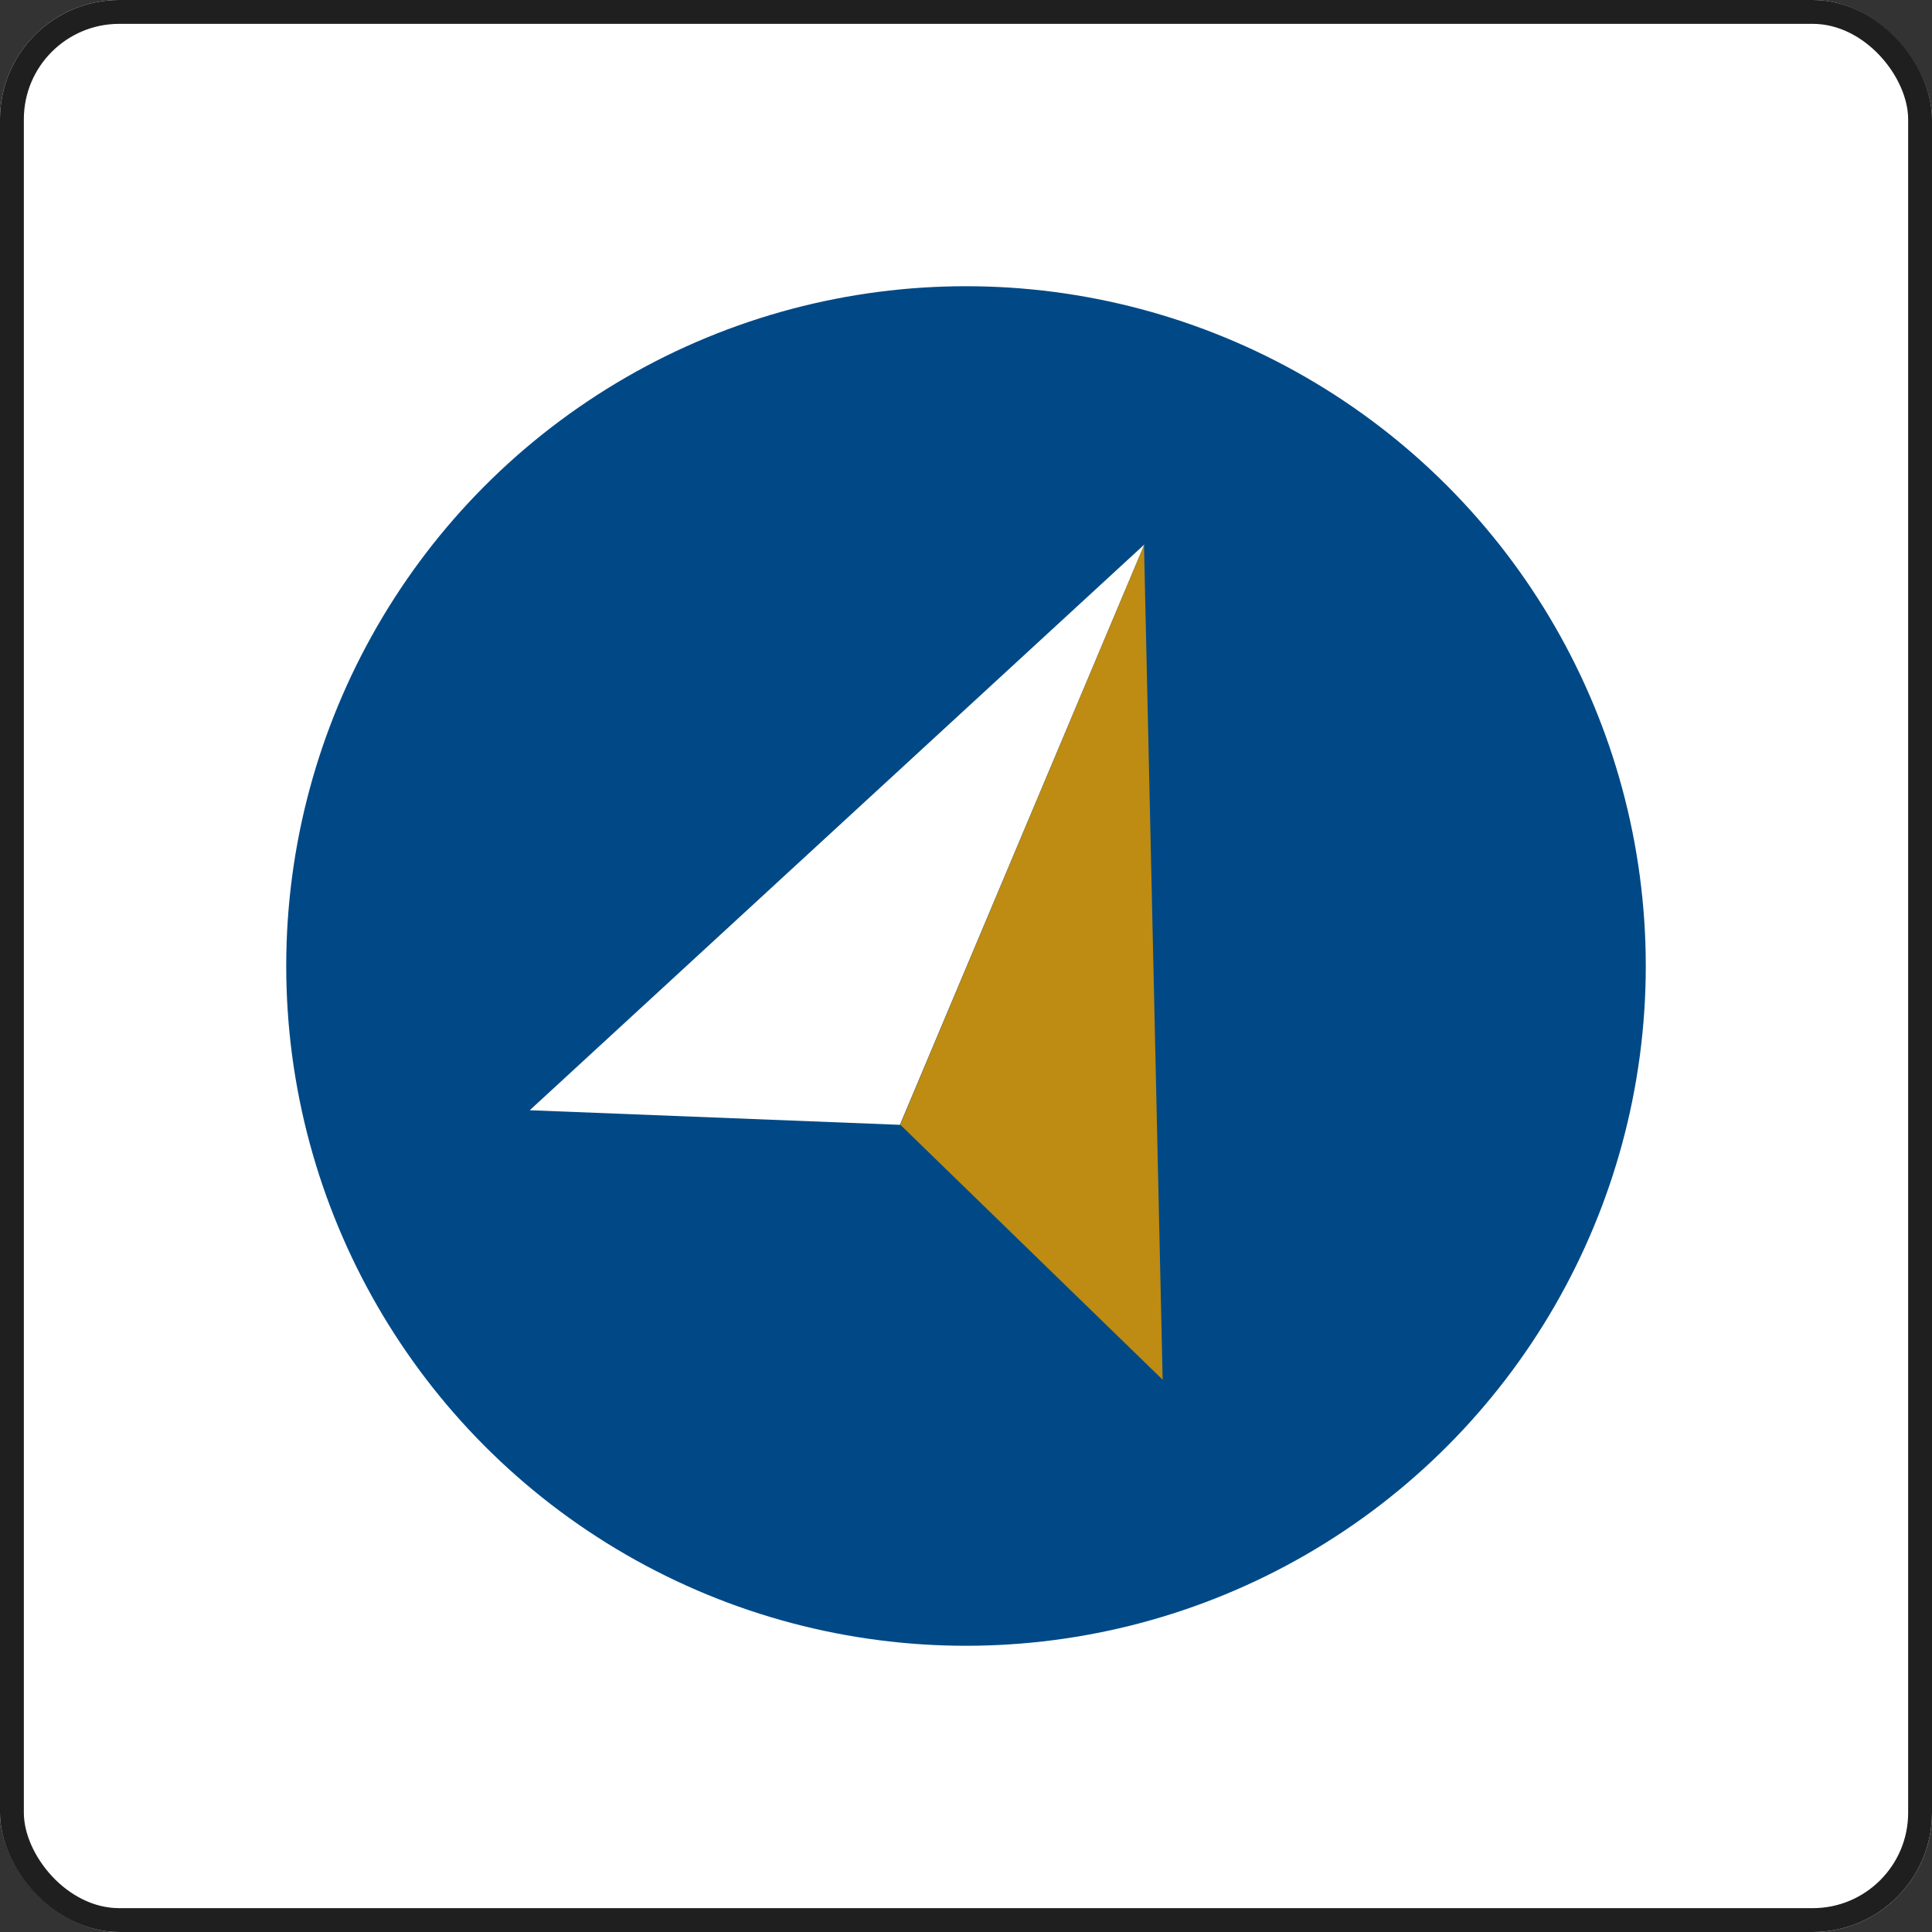
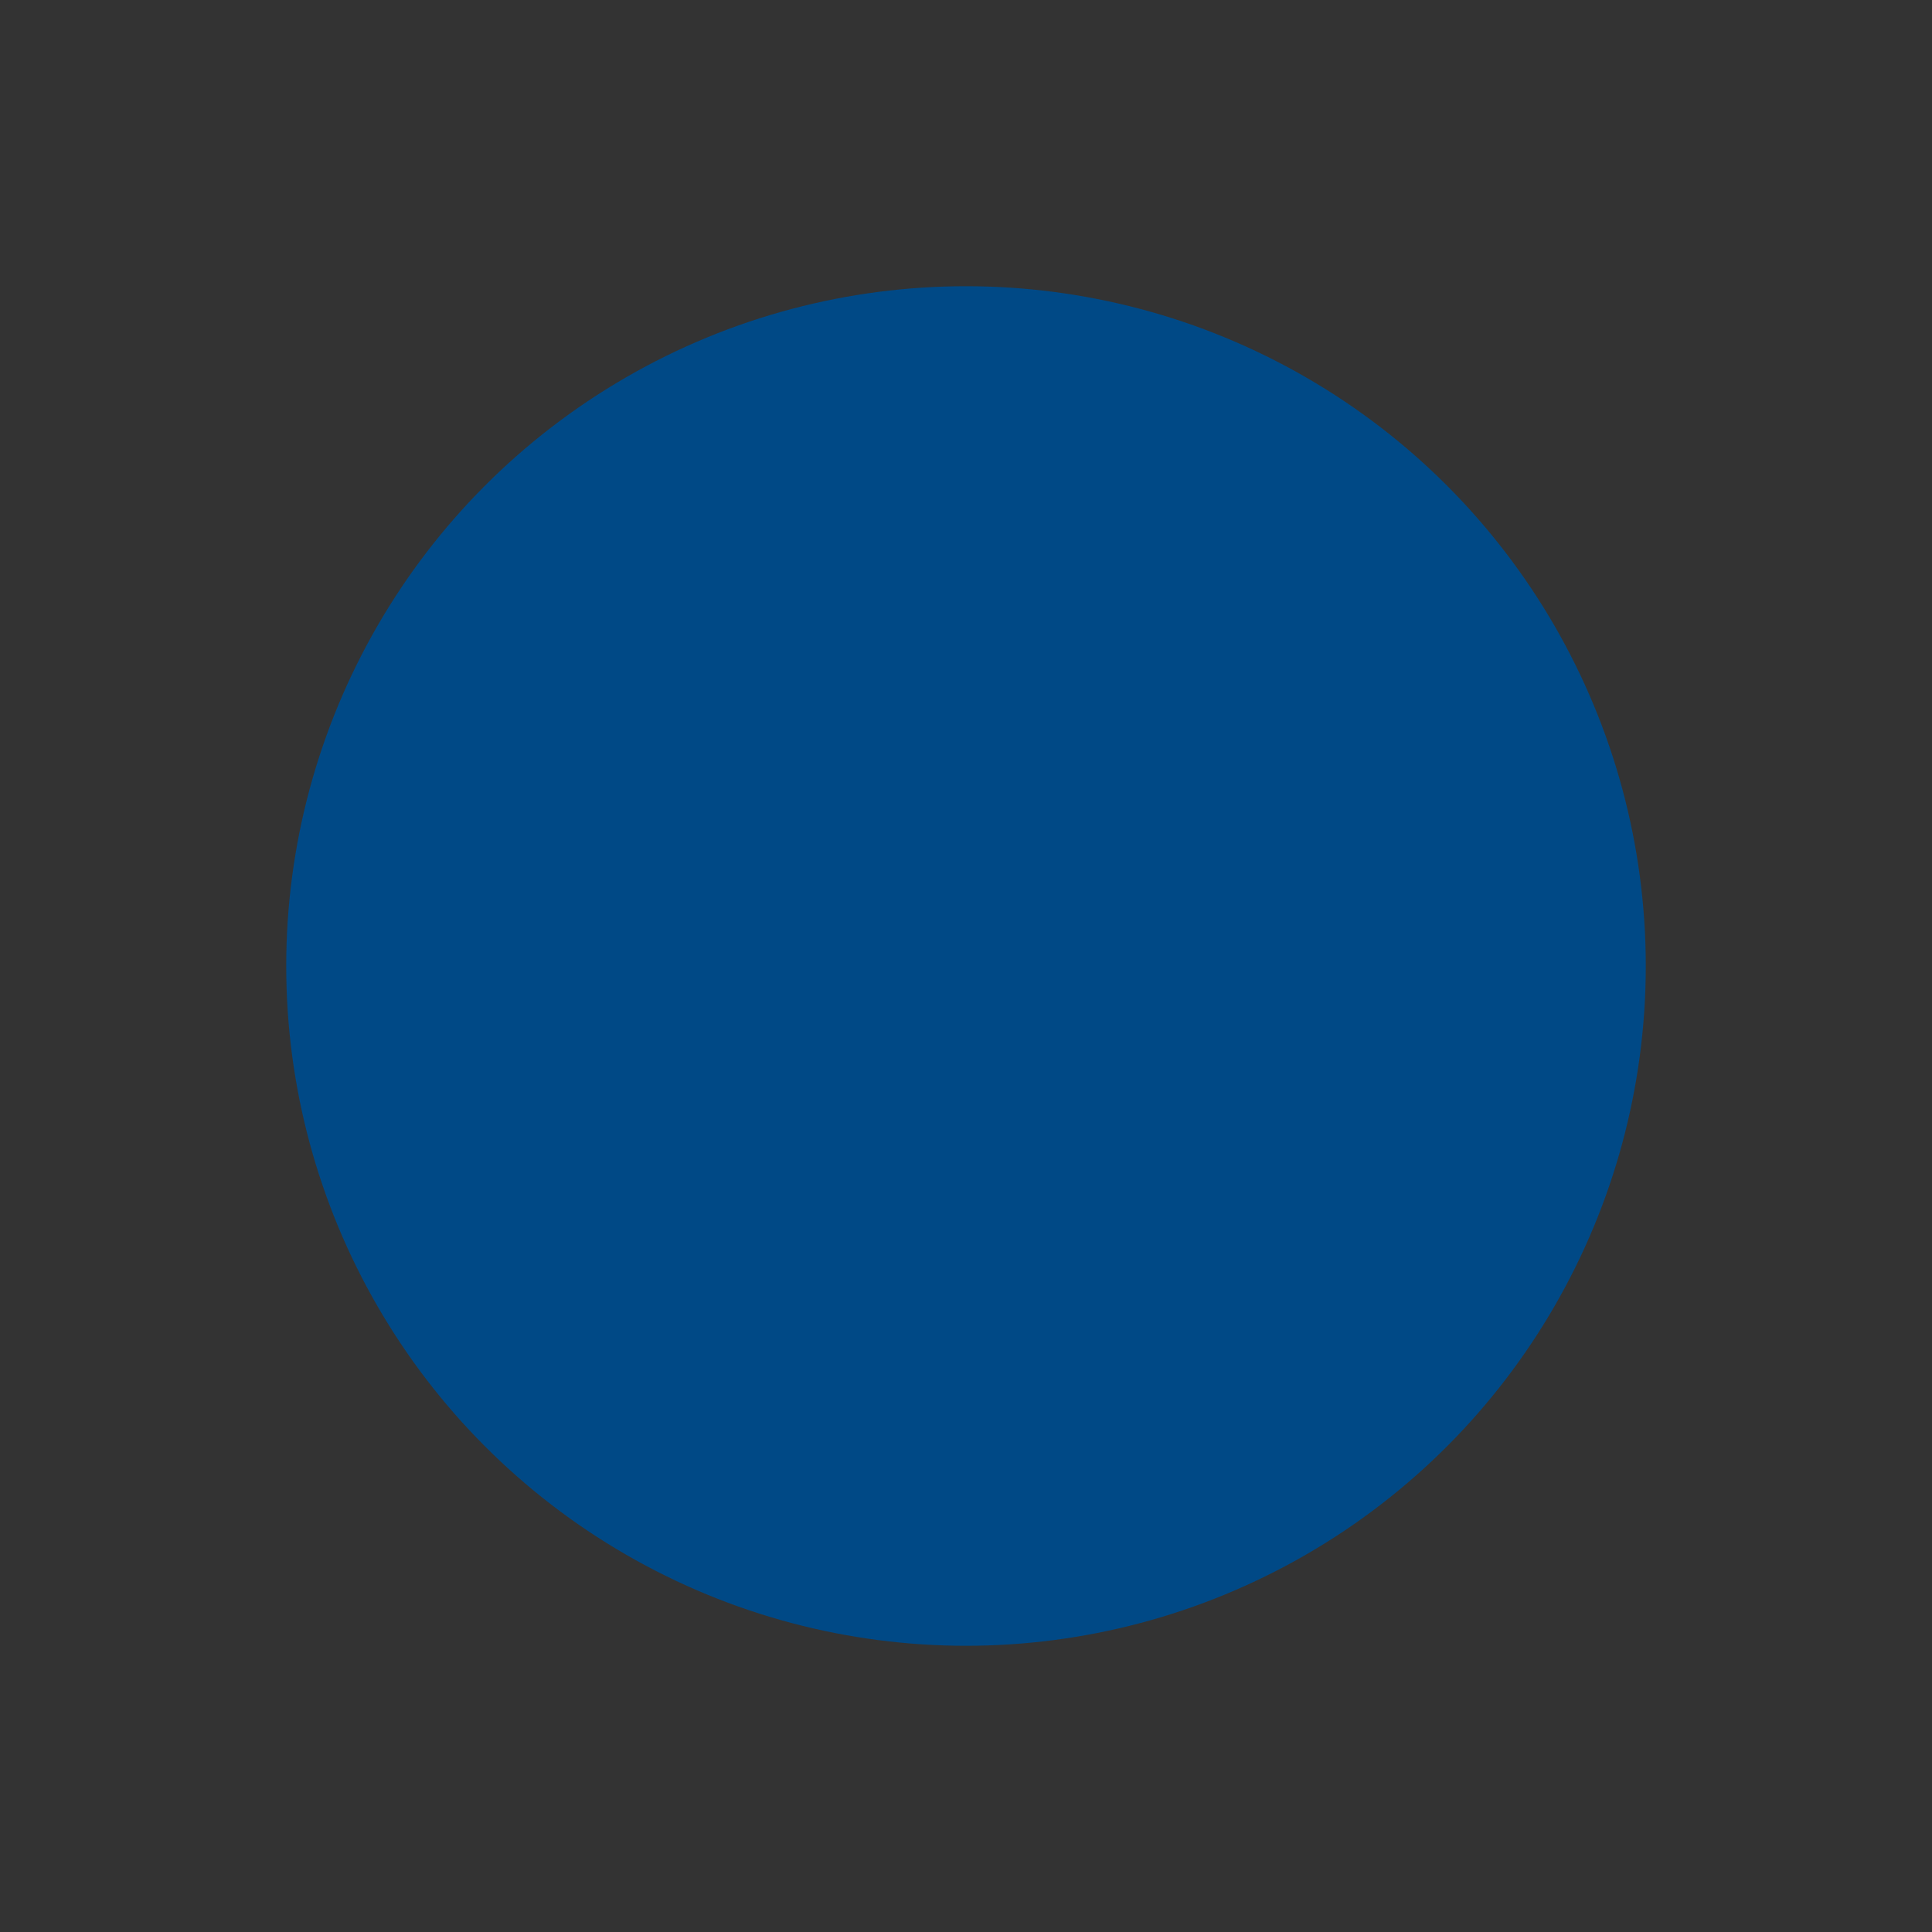
<svg xmlns="http://www.w3.org/2000/svg" width="81" height="81" viewBox="0 0 81 81">
  <rect x="0" y="0" width="81" height="81" fill="#333333" stroke="none" />
  <g id="Group_5371" data-name="Group 5371" transform="translate(-633 -4003)">
    <g id="Rectangle_1144" data-name="Rectangle 1144" transform="translate(633 4003)" fill="#fff" stroke="#1f1f1f" stroke-width="1">
-       <rect width="81" height="81" rx="5" stroke="none" />
-       <rect x="0.5" y="0.5" width="80" height="80" rx="4.5" fill="none" />
-     </g>
+       </g>
    <circle id="Ellipse_86" data-name="Ellipse 86" cx="28.5" cy="28.5" r="28.5" transform="translate(645 4015)" fill="#004986" />
    <g id="Group_5364" data-name="Group 5364" transform="translate(-86 0.547)">
-       <path id="Path_2621" data-name="Path 2621" d="M9.98.279-.271,24.612-15.79,24Z" transform="translate(757 4025)" fill="#fff" />
-       <path id="Path_2622" data-name="Path 2622" d="M-15.716.249-5.359,24.478,9.98,24Z" transform="matrix(0.695, 0.719, -0.719, 0.695, 778.065, 4036.444)" fill="#be8b13" />
-     </g>
+       </g>
  </g>
</svg>